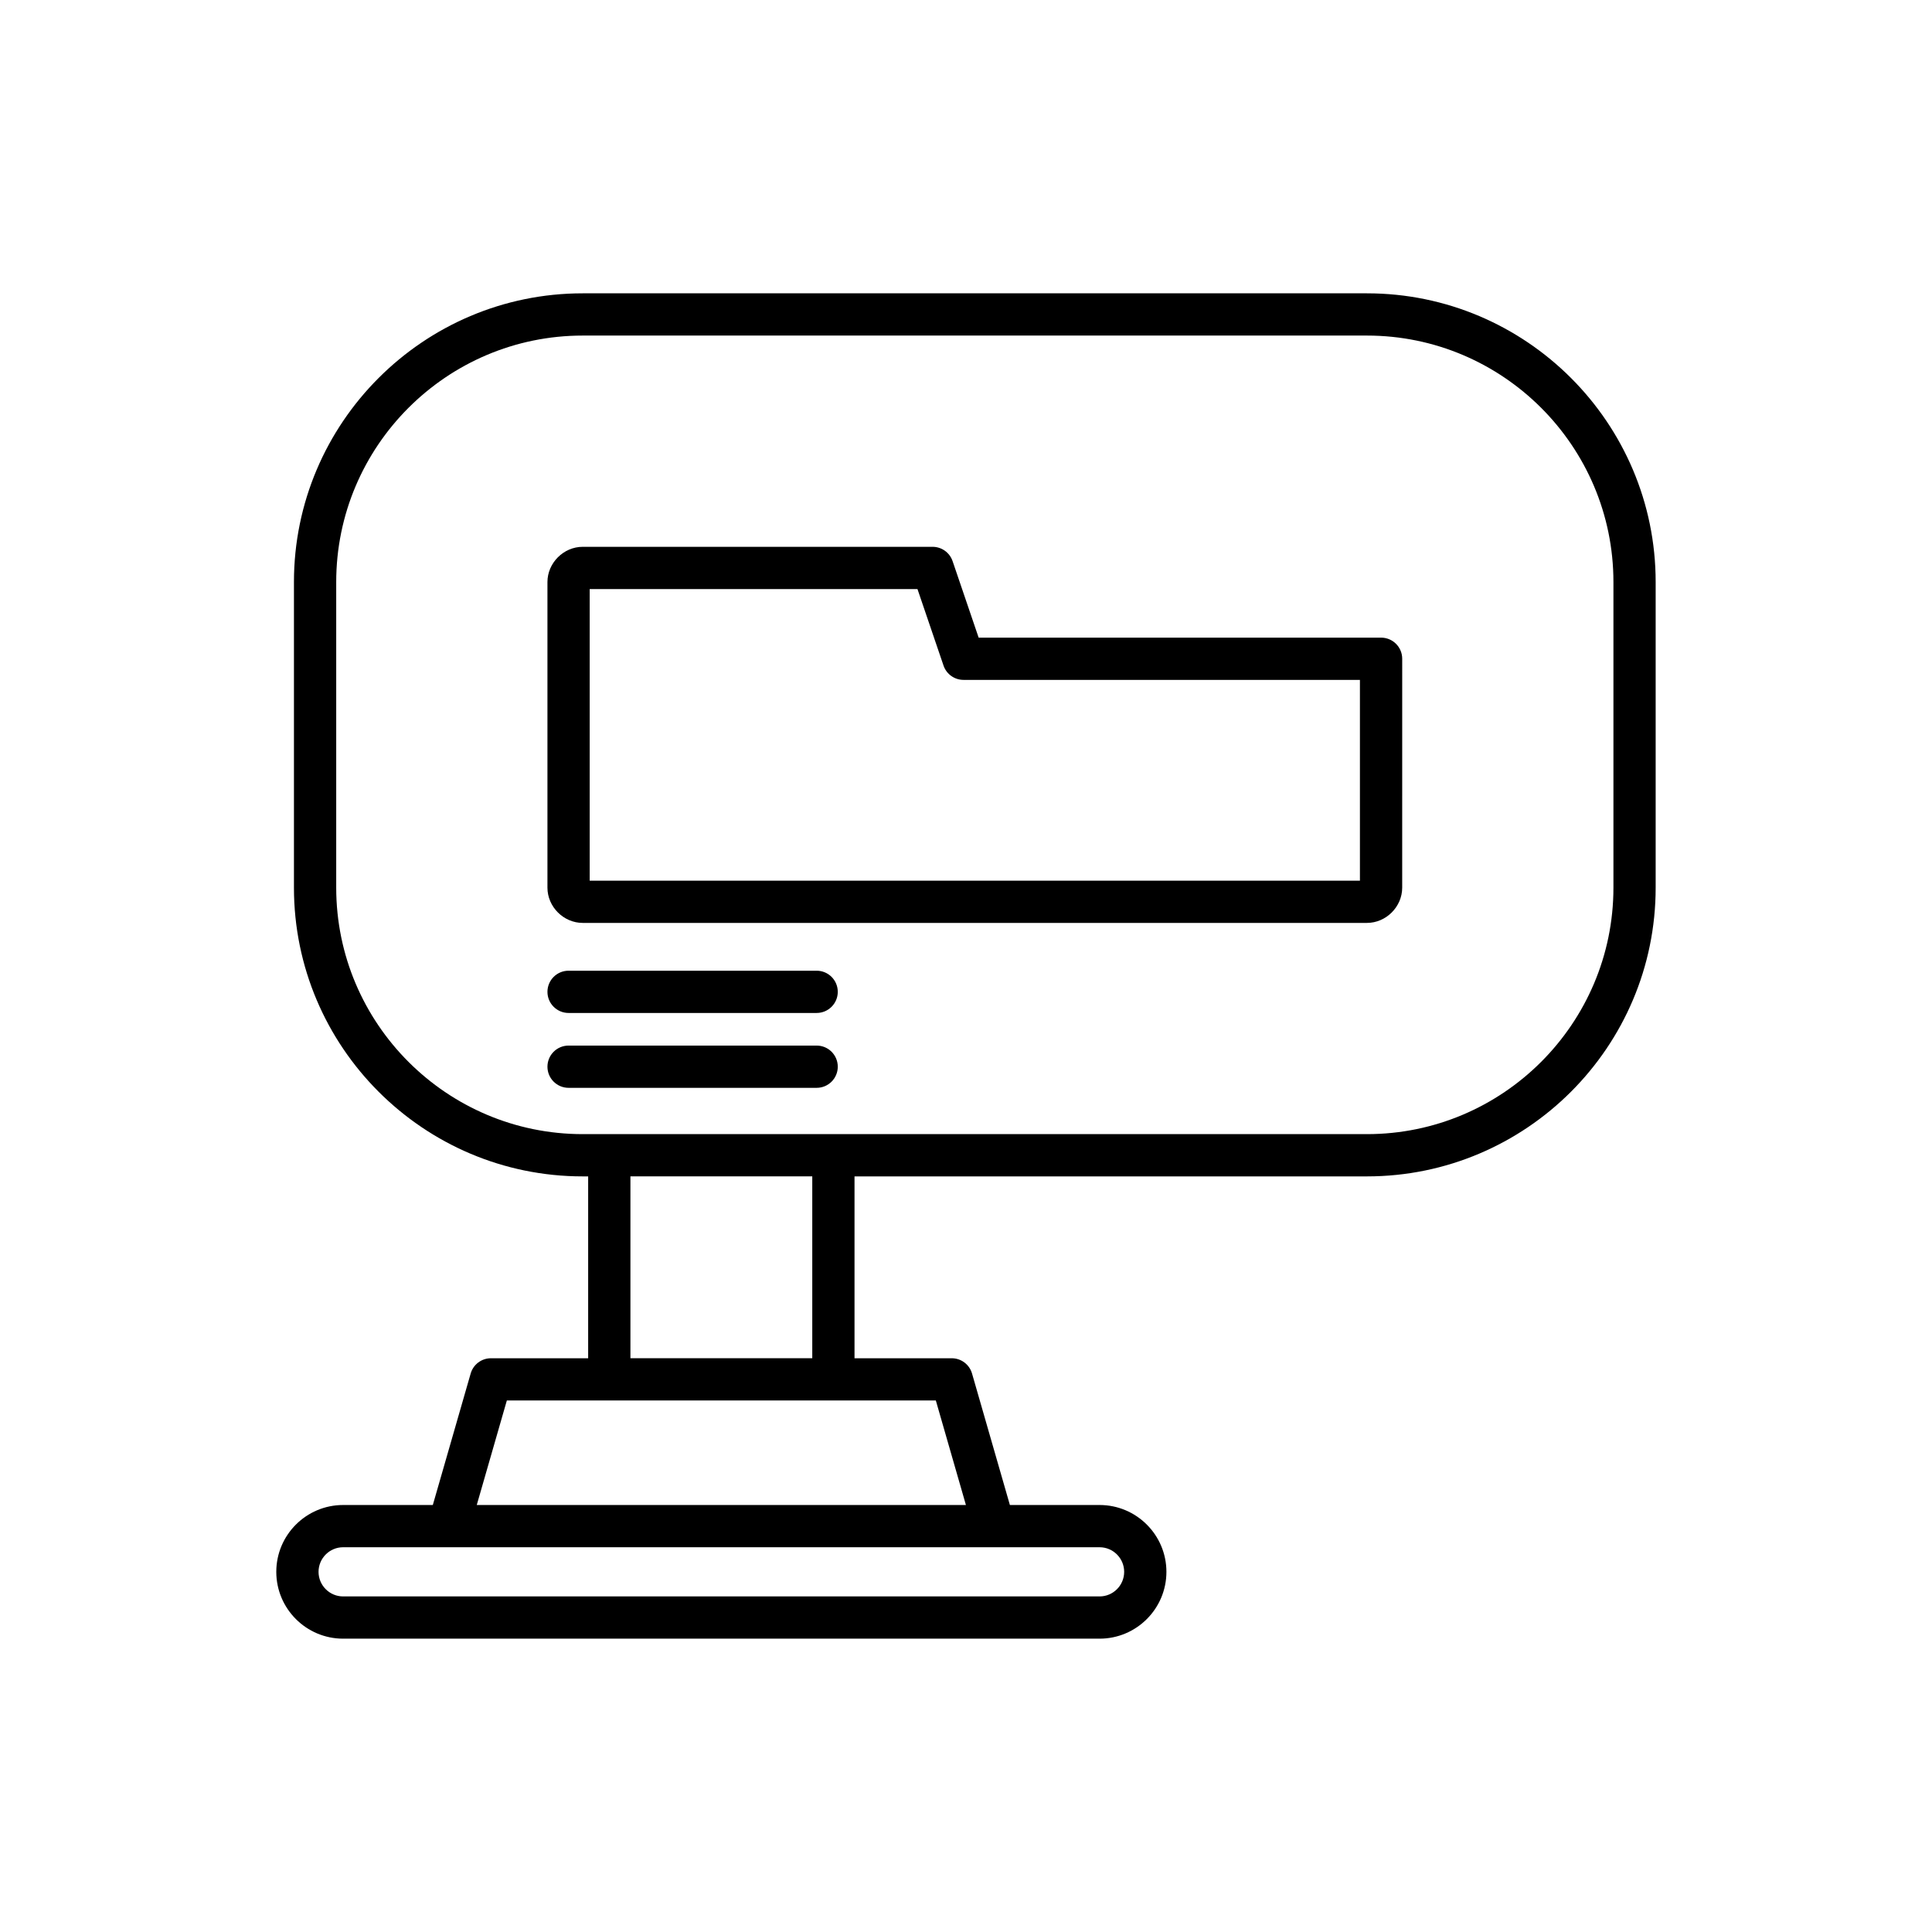
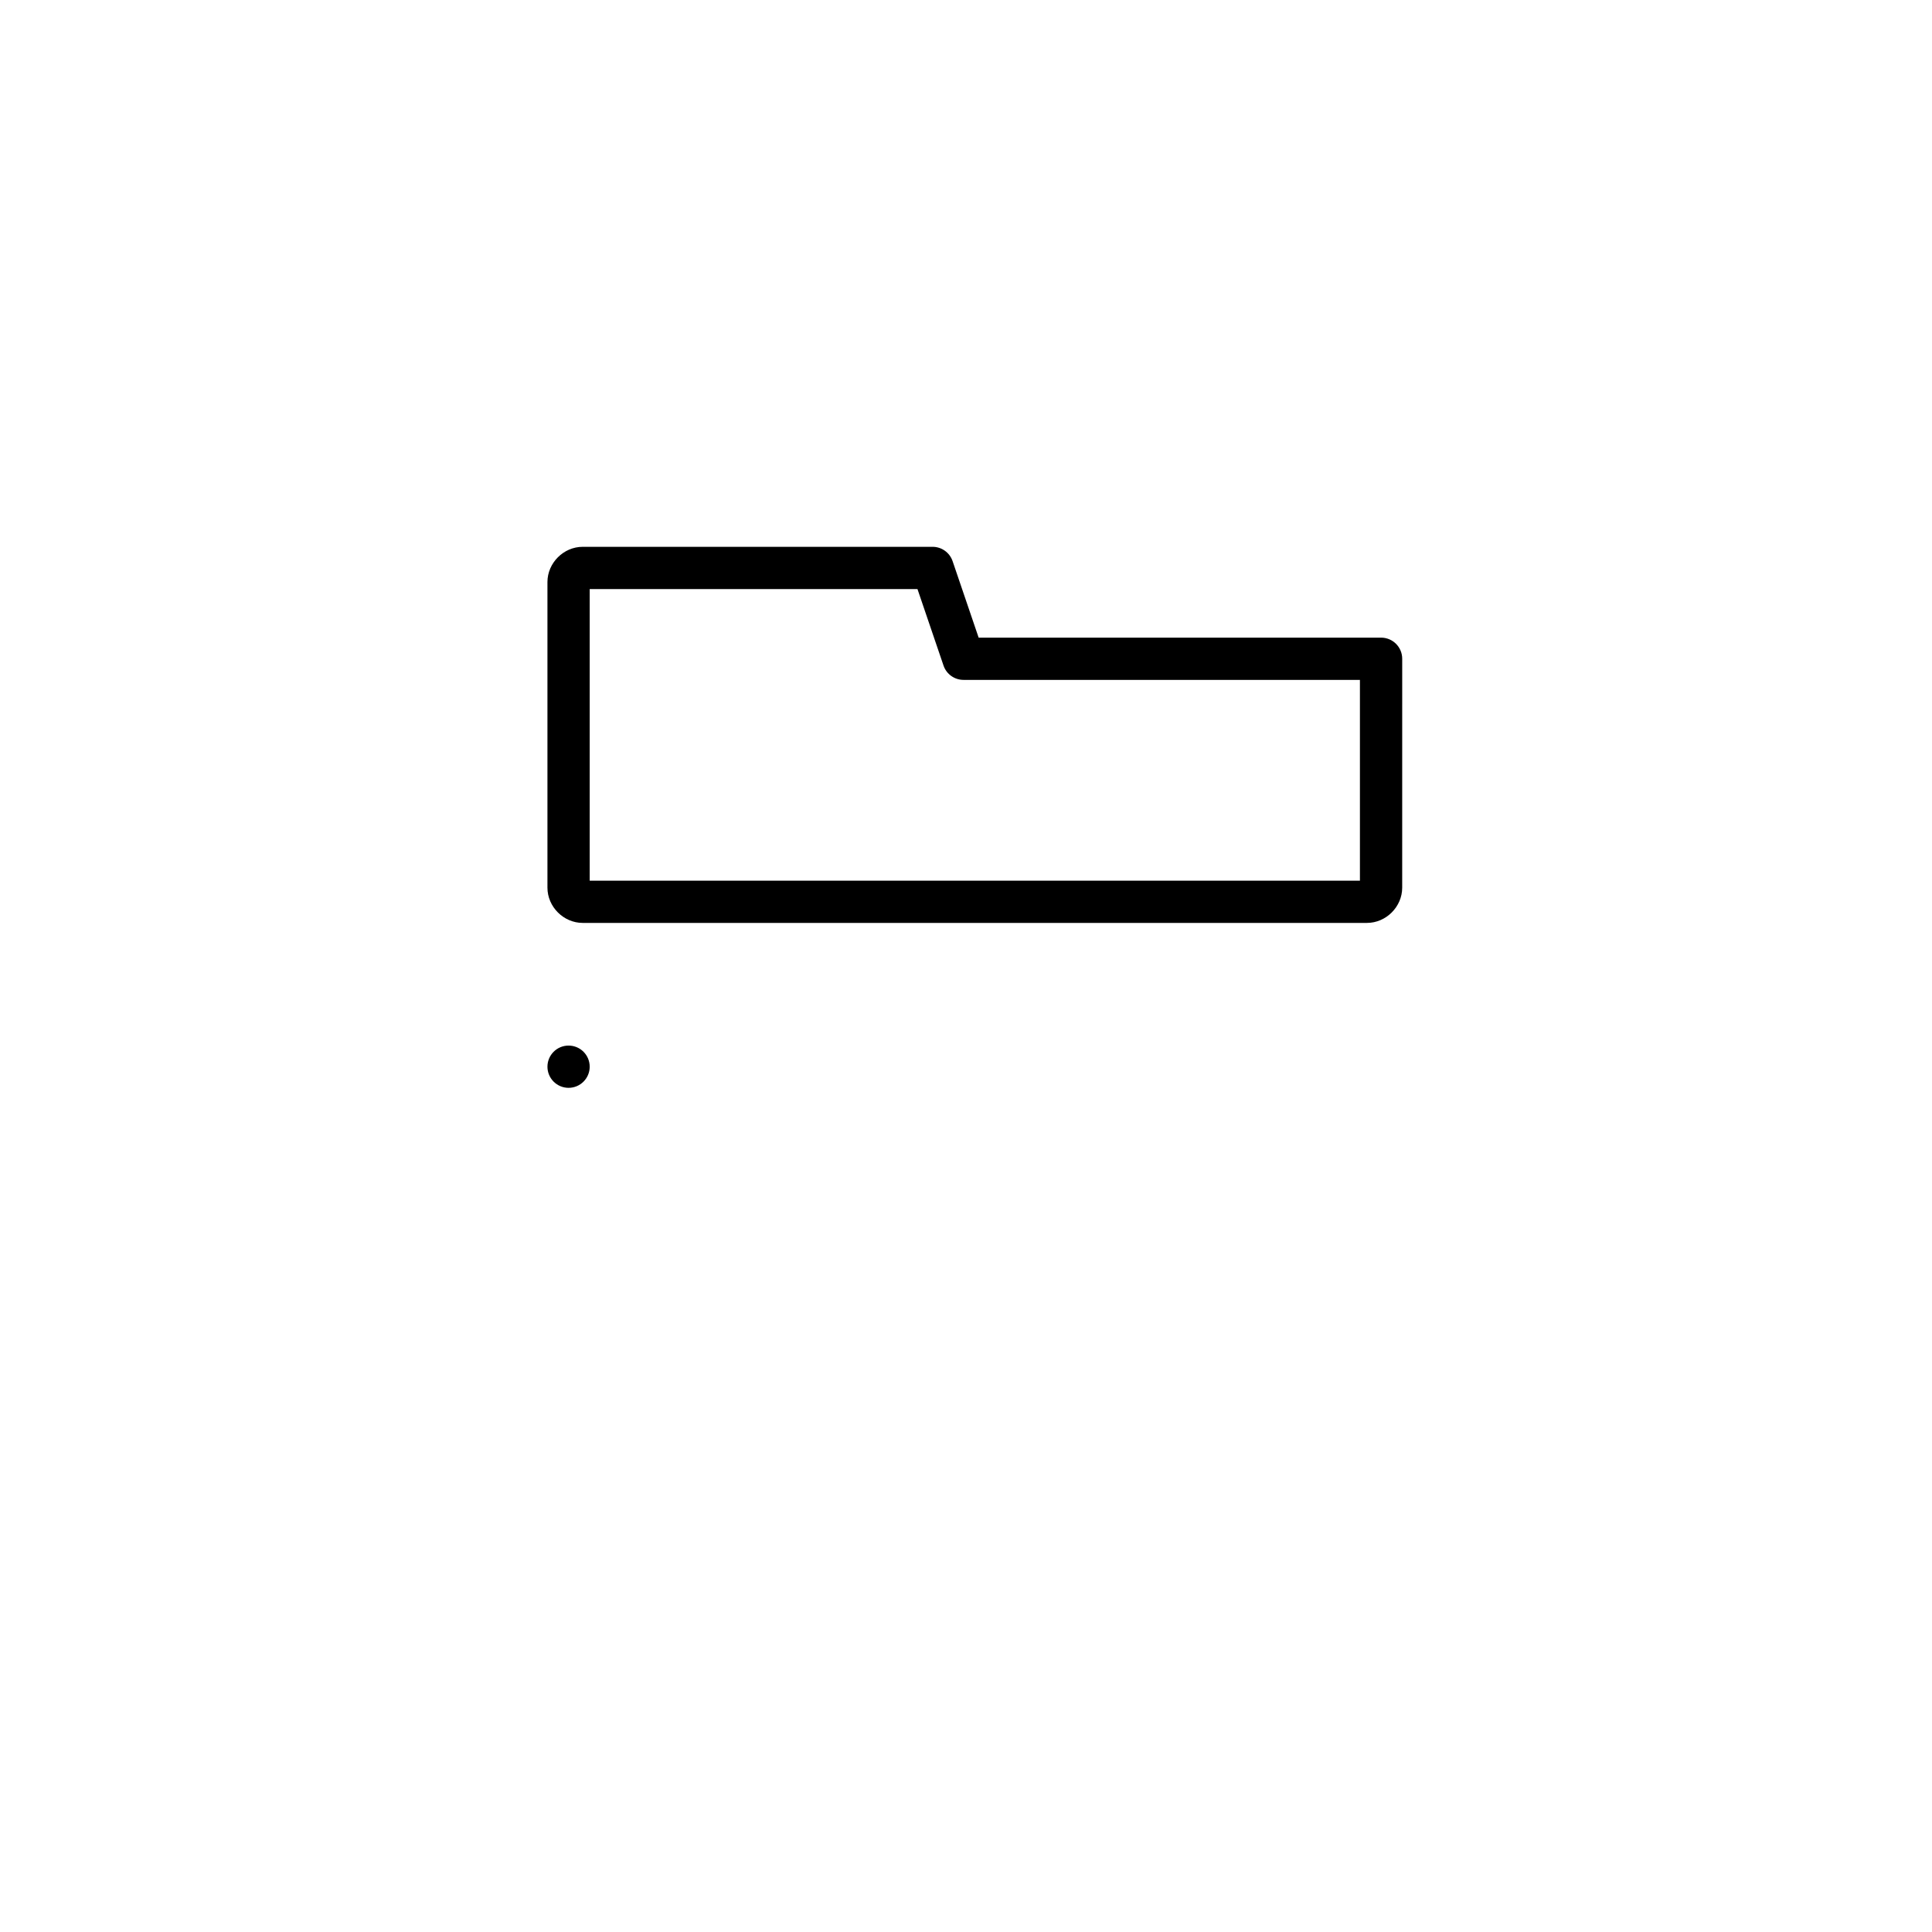
<svg xmlns="http://www.w3.org/2000/svg" fill="#000000" width="800px" height="800px" version="1.1" viewBox="144 144 512 512">
  <g>
-     <path d="m274.11 503.95c-2.496 0-4.691 1.652-5.379 4.051l-10.031 34.84h-23.77c-9.766 0-17.711 7.941-17.711 17.711s7.941 17.711 17.711 17.711h200.47c9.766 0 17.711-7.941 17.711-17.711s-7.945-17.711-17.711-17.711h-23.77l-10.031-34.84c-0.688-2.398-2.883-4.051-5.379-4.051h-25.766v-48.195h135.8c42.188 0 76.512-34.324 76.512-76.512v-80.996c0-42.188-34.324-76.512-76.512-76.512h-207.84c-42.188 0-76.516 34.324-76.516 76.512v80.996c0 42.188 34.324 76.512 76.516 76.512h1.453v48.195zm161.29 50.086c3.594 0 6.516 2.926 6.516 6.516 0 3.59-2.922 6.516-6.516 6.516h-200.47c-3.59 0-6.512-2.926-6.512-6.516 0-3.59 2.922-6.516 6.512-6.516zm-136.98-109.48c-36.016 0-65.32-29.301-65.32-65.316v-80.996c0-36.016 29.301-65.316 65.32-65.316h207.84c36.016 0 65.316 29.301 65.316 65.316v80.996c0 36.016-29.301 65.316-65.316 65.316zm60.84 11.195v48.195h-48.191v-48.195zm32.746 59.391 7.973 27.695-129.63-0.004 7.973-27.695z" />
-     <path d="m360.42 401.25h-65.742c-3.09 0-5.598 2.504-5.598 5.598s2.508 5.598 5.598 5.598h65.742c3.09 0 5.598-2.504 5.598-5.598s-2.504-5.598-5.598-5.598z" />
-     <path d="m360.42 421.09h-65.742c-3.09 0-5.598 2.504-5.598 5.598s2.508 5.598 5.598 5.598h65.742c3.09 0 5.598-2.504 5.598-5.598s-2.504-5.598-5.598-5.598z" />
+     <path d="m360.42 421.09h-65.742c-3.09 0-5.598 2.504-5.598 5.598s2.508 5.598 5.598 5.598c3.09 0 5.598-2.504 5.598-5.598s-2.504-5.598-5.598-5.598z" />
    <path d="m298.42 388.58h207.84c5.062 0 9.336-4.273 9.336-9.336l0.004-60.664c0-3.094-2.508-5.598-5.598-5.598h-106.65l-6.906-20.277c-0.773-2.269-2.902-3.793-5.301-3.793h-92.727c-5.062 0-9.34 4.273-9.34 9.336v80.996c0 5.062 4.277 9.336 9.34 9.336zm1.855-88.473h86.863l6.906 20.277c0.773 2.269 2.902 3.793 5.301 3.793h105.05v53.207h-204.12z" />
  </g>
</svg>